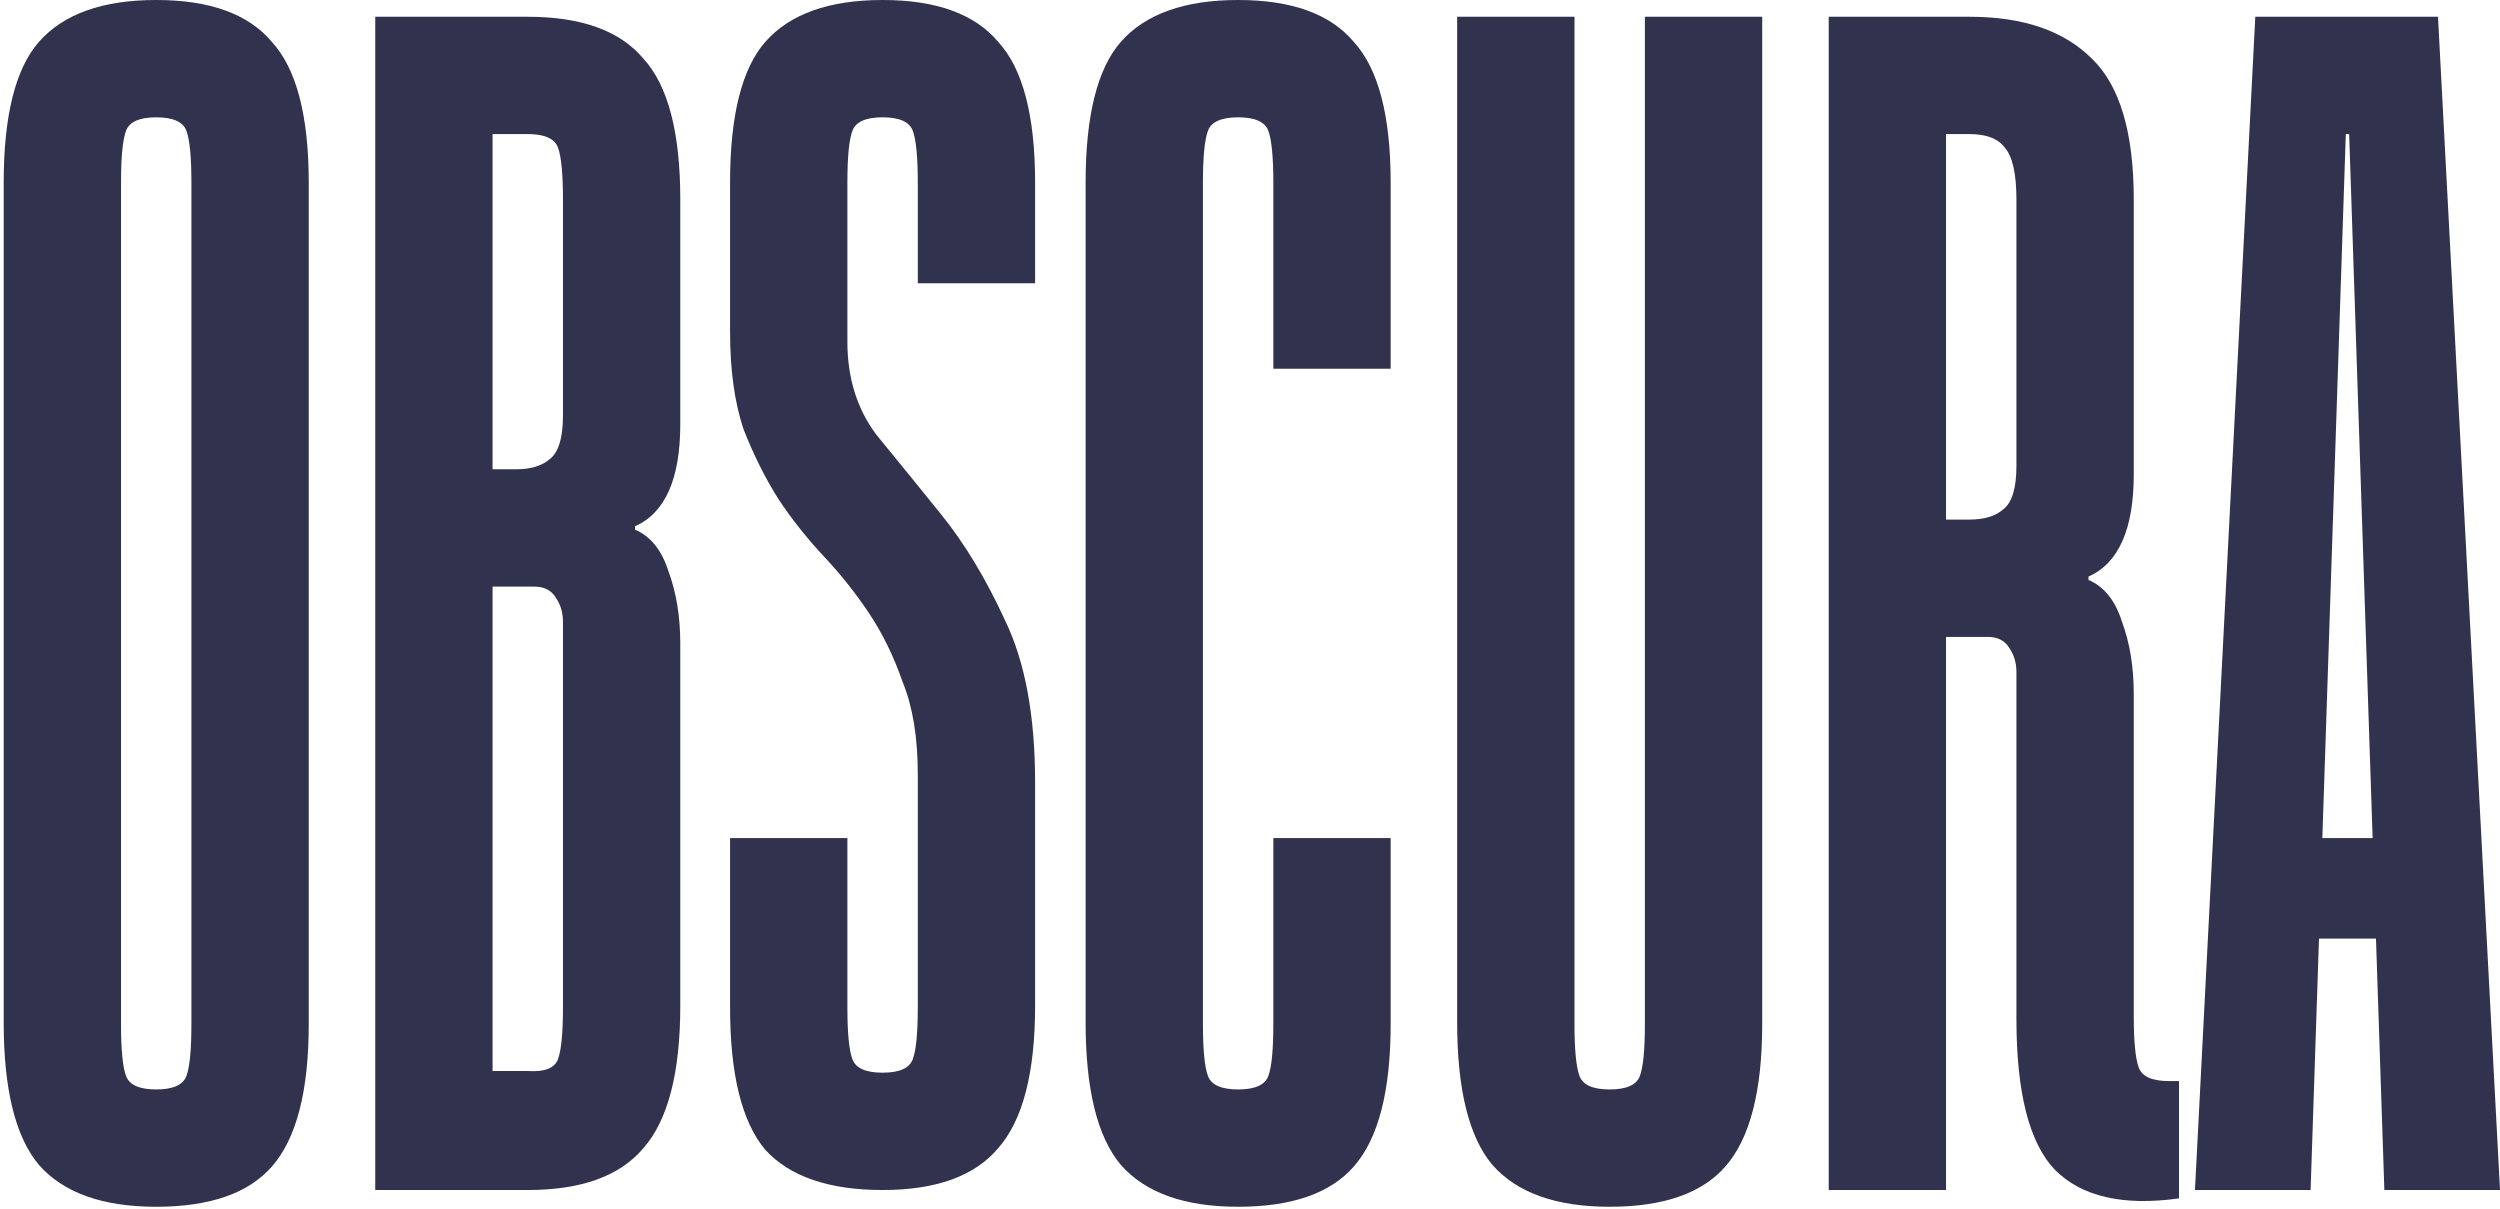
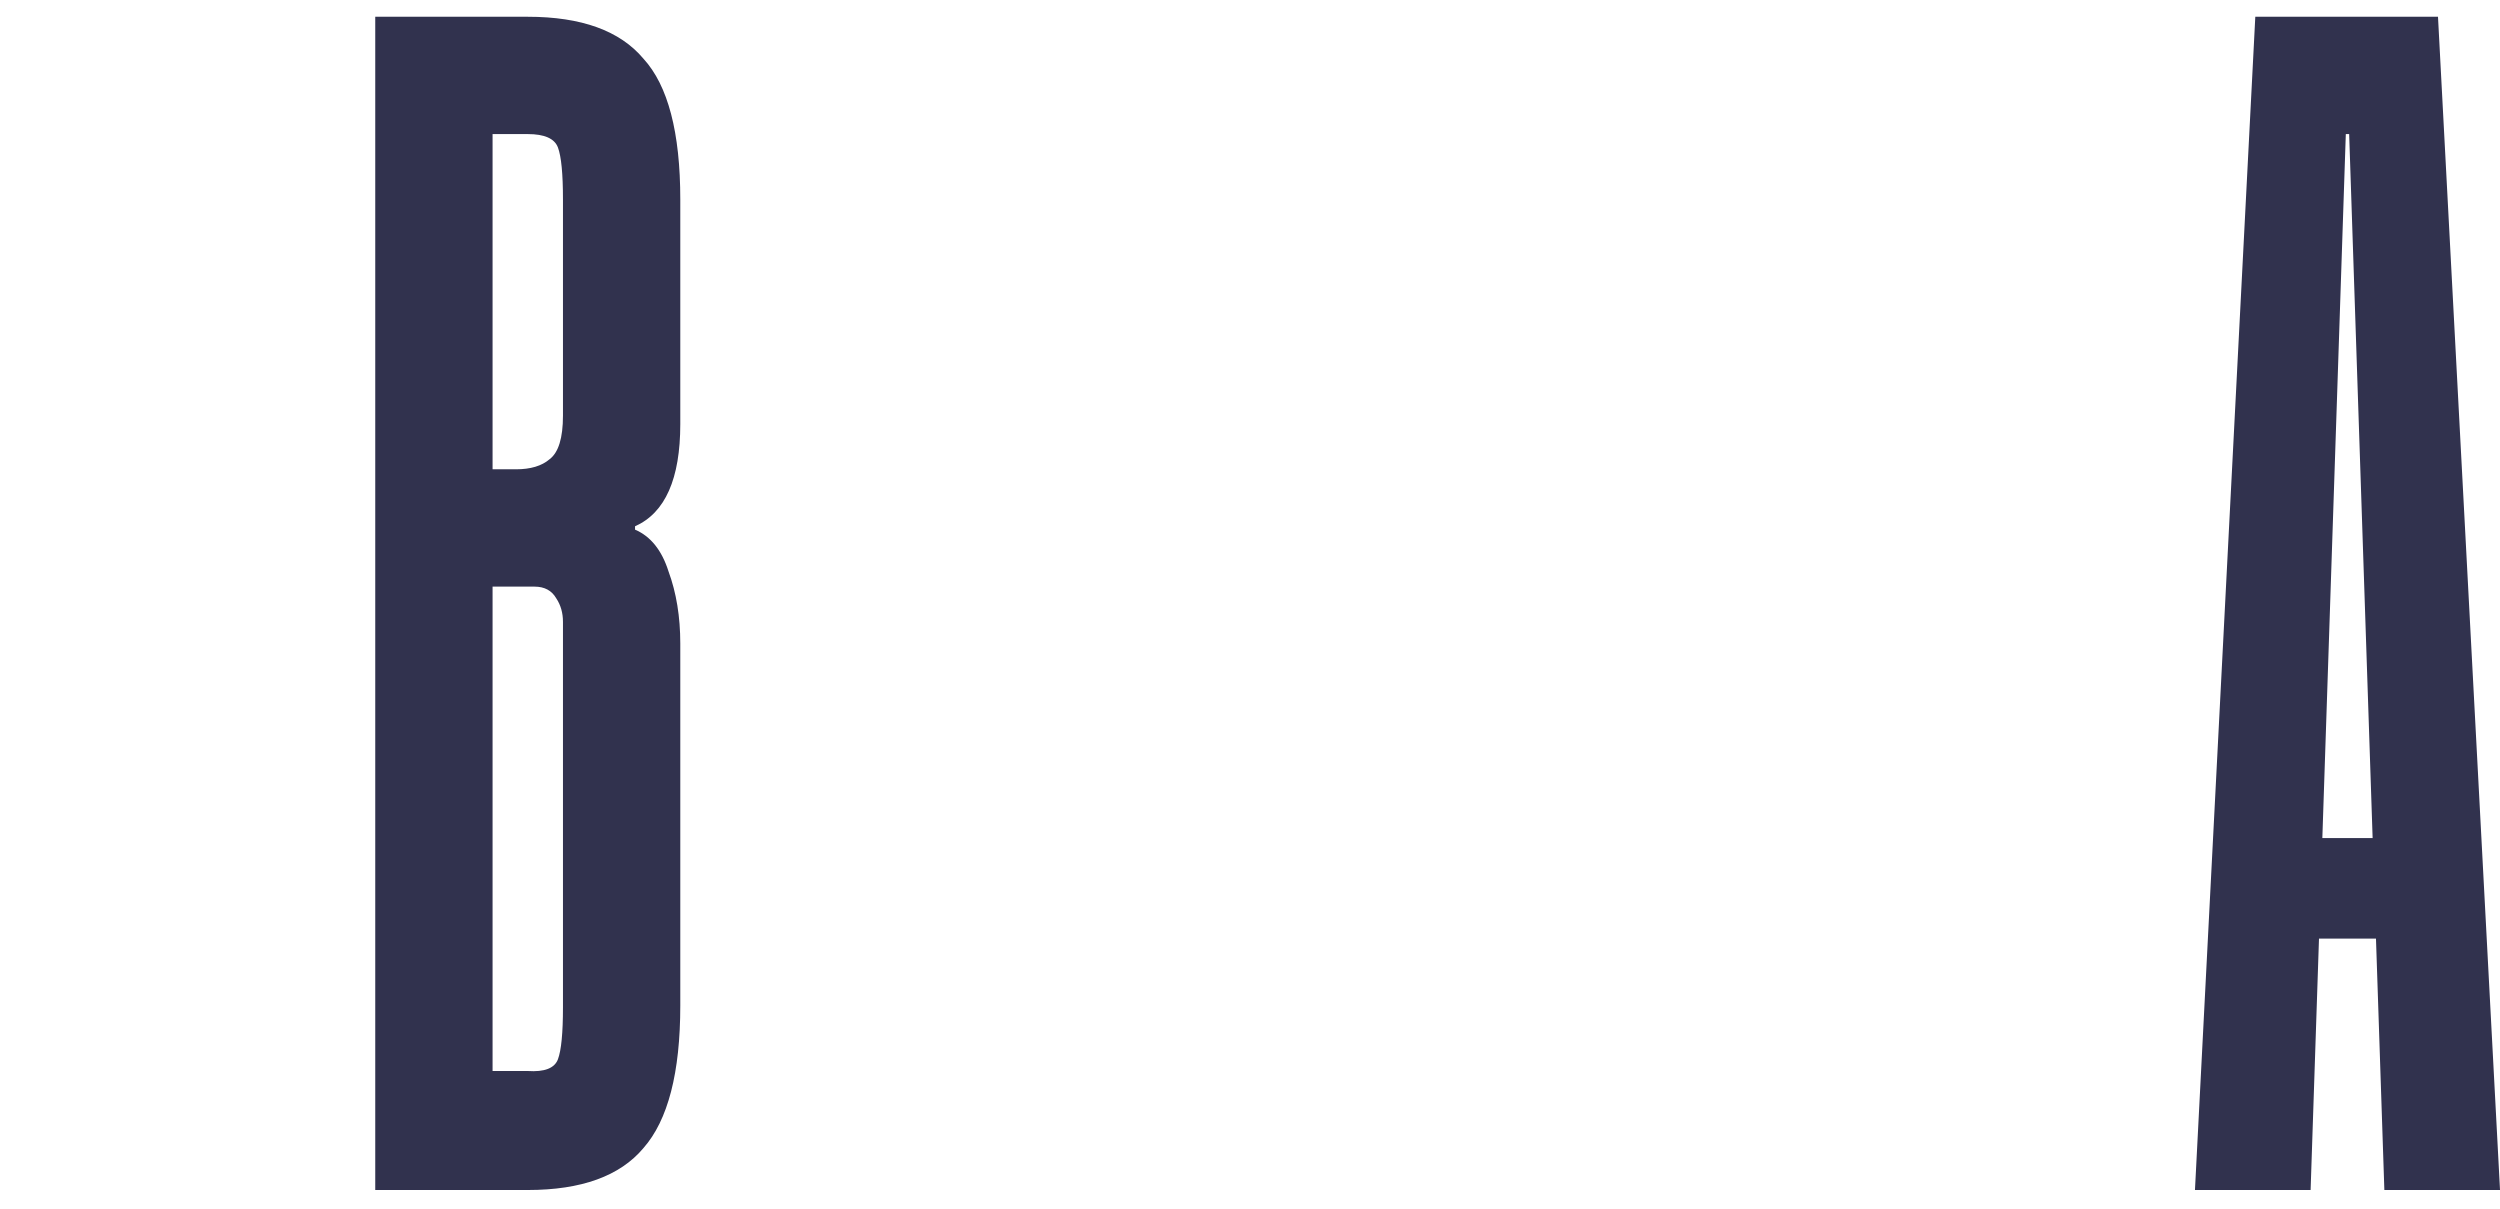
<svg xmlns="http://www.w3.org/2000/svg" width="581" height="281" viewBox="0 0 581 281" fill="none">
  <path d="M510.109 276.558L524.132 3.895H566.59L581.002 276.558H554.125L552.177 218.13H538.934L536.986 276.558H510.109ZM539.713 194.759H551.398L545.945 31.161H545.166L539.713 194.759Z" fill="#31324E" />
-   <path d="M506.402 278.505C493.418 280.323 483.809 278.116 477.577 271.884C471.605 265.651 468.618 253.966 468.618 236.827V156.197C468.618 154.119 468.099 152.301 467.06 150.743C466.021 148.926 464.334 148.017 461.996 148.017H452.258V276.558H424.992V3.895H457.712C470.176 3.895 479.655 7.141 486.147 13.633C492.639 19.865 495.885 30.772 495.885 46.352V110.233C495.885 122.958 492.379 130.878 485.368 133.994V134.773C489.003 136.331 491.6 139.577 493.158 144.511C494.976 149.445 495.885 155.028 495.885 161.26V236.048C495.885 242.02 496.274 246.046 497.053 248.123C497.832 250.2 500.169 251.239 504.064 251.239H506.402V278.505ZM468.618 108.286V46.352C468.618 40.38 467.709 36.355 465.892 34.277C464.334 32.2 461.607 31.161 457.712 31.161H452.258V120.75H457.712C461.088 120.75 463.684 119.971 465.502 118.413C467.58 116.855 468.618 113.479 468.618 108.286Z" fill="#31324E" />
-   <path d="M365.911 3.895V237.995C365.911 243.968 366.3 247.993 367.079 250.071C367.858 252.148 370.196 253.187 374.091 253.187C377.986 253.187 380.323 252.148 381.102 250.071C381.881 247.993 382.271 243.968 382.271 237.995V3.895H409.537V237.995C409.537 253.576 406.68 264.613 400.967 271.105C395.514 277.337 386.555 280.453 374.091 280.453C361.626 280.453 352.537 277.207 346.824 270.715C341.371 264.223 338.645 253.187 338.645 237.606V3.895H365.911Z" fill="#31324E" />
-   <path d="M279.563 237.996C279.563 243.968 279.953 247.993 280.732 250.071C281.511 252.148 283.848 253.187 287.743 253.187C291.638 253.187 293.975 252.148 294.754 250.071C295.533 247.993 295.923 243.968 295.923 237.996V194.759H323.189V237.996C323.189 253.576 320.333 264.613 314.62 271.105C309.167 277.337 300.208 280.453 287.743 280.453C275.278 280.453 266.19 277.207 260.477 270.715C255.023 264.223 252.297 253.187 252.297 237.606V42.458C252.297 26.877 255.023 15.97 260.477 9.738C266.19 3.246 275.278 0 287.743 0C300.208 0 309.167 3.246 314.62 9.738C320.333 15.97 323.189 26.877 323.189 42.458V85.694H295.923V42.458C295.923 36.485 295.533 32.46 294.754 30.382C293.975 28.305 291.638 27.266 287.743 27.266C283.848 27.266 281.511 28.305 280.732 30.382C279.953 32.46 279.563 36.485 279.563 42.458V237.996Z" fill="#31324E" />
-   <path d="M196.934 234.1C196.934 240.073 197.324 244.098 198.103 246.176C198.882 248.253 201.219 249.292 205.114 249.292C209.009 249.292 211.346 248.253 212.125 246.176C212.904 244.098 213.294 240.073 213.294 234.1V179.957C213.294 171.388 212.125 164.247 209.788 158.534C207.711 152.561 205.114 147.238 201.998 142.564C198.882 137.889 195.376 133.475 191.481 129.32C187.586 125.165 184.08 120.751 180.964 116.076C177.848 111.143 175.121 105.689 172.784 99.717C170.707 93.484 169.668 85.954 169.668 77.125V42.458C169.668 26.877 172.395 15.97 177.848 9.738C183.561 3.246 192.65 0 205.114 0C217.579 0 226.538 3.246 231.991 9.738C237.704 15.97 240.56 26.877 240.56 42.458V65.829H213.294V42.458C213.294 36.485 212.904 32.46 212.125 30.382C211.346 28.305 209.009 27.266 205.114 27.266C201.219 27.266 198.882 28.305 198.103 30.382C197.324 32.46 196.934 36.485 196.934 42.458V79.462C196.934 87.771 199.142 94.913 203.556 100.885C208.23 106.598 213.294 112.83 218.747 119.582C224.201 126.334 229.134 134.514 233.549 144.122C238.223 153.73 240.56 166.324 240.56 181.905V233.711C240.56 249.292 237.704 260.328 231.991 266.82C226.538 273.312 217.579 276.558 205.114 276.558C192.65 276.558 183.561 273.442 177.848 267.209C172.395 260.717 169.668 249.681 169.668 234.1V194.759H196.934V234.1Z" fill="#31324E" />
  <path d="M87.207 276.558V3.895H122.653C135.118 3.895 144.077 7.141 149.53 13.633C155.243 19.865 158.099 30.772 158.099 46.352V98.548C158.099 111.272 154.594 119.192 147.582 122.309V123.088C151.218 124.646 153.815 127.892 155.373 132.826C157.19 137.759 158.099 143.343 158.099 149.575V233.711C158.099 249.291 155.243 260.328 149.53 266.82C144.077 273.312 135.118 276.558 122.653 276.558H87.207ZM122.653 31.161H114.473V109.065H119.927C123.302 109.065 125.899 108.286 127.717 106.728C129.794 105.17 130.833 101.794 130.833 96.6V46.352C130.833 40.38 130.444 36.355 129.665 34.277C128.885 32.2 126.548 31.161 122.653 31.161ZM114.473 248.902H122.653C126.548 249.162 128.885 248.253 129.665 246.175C130.444 244.098 130.833 240.073 130.833 234.1V144.511C130.833 142.434 130.314 140.616 129.275 139.058C128.236 137.24 126.548 136.331 124.211 136.331H114.473V248.902Z" fill="#31324E" />
-   <path d="M71.752 237.996C71.752 253.576 68.895 264.613 63.182 271.105C57.729 277.337 48.77 280.453 36.306 280.453C23.841 280.453 14.752 277.207 9.039 270.715C3.586 264.223 0.859 253.187 0.859 237.606V42.458C0.859 26.877 3.586 15.97 9.039 9.738C14.752 3.246 23.841 0 36.306 0C48.77 0 57.729 3.246 63.182 9.738C68.895 15.97 71.752 26.877 71.752 42.458V237.996ZM44.485 42.458C44.485 36.485 44.096 32.46 43.317 30.382C42.538 28.305 40.201 27.266 36.306 27.266C32.41 27.266 30.073 28.305 29.294 30.382C28.515 32.46 28.126 36.485 28.126 42.458V237.996C28.126 243.968 28.515 247.993 29.294 250.071C30.073 252.148 32.41 253.187 36.306 253.187C40.201 253.187 42.538 252.148 43.317 250.071C44.096 247.993 44.485 243.968 44.485 237.996V42.458Z" fill="#31324E" />
</svg>